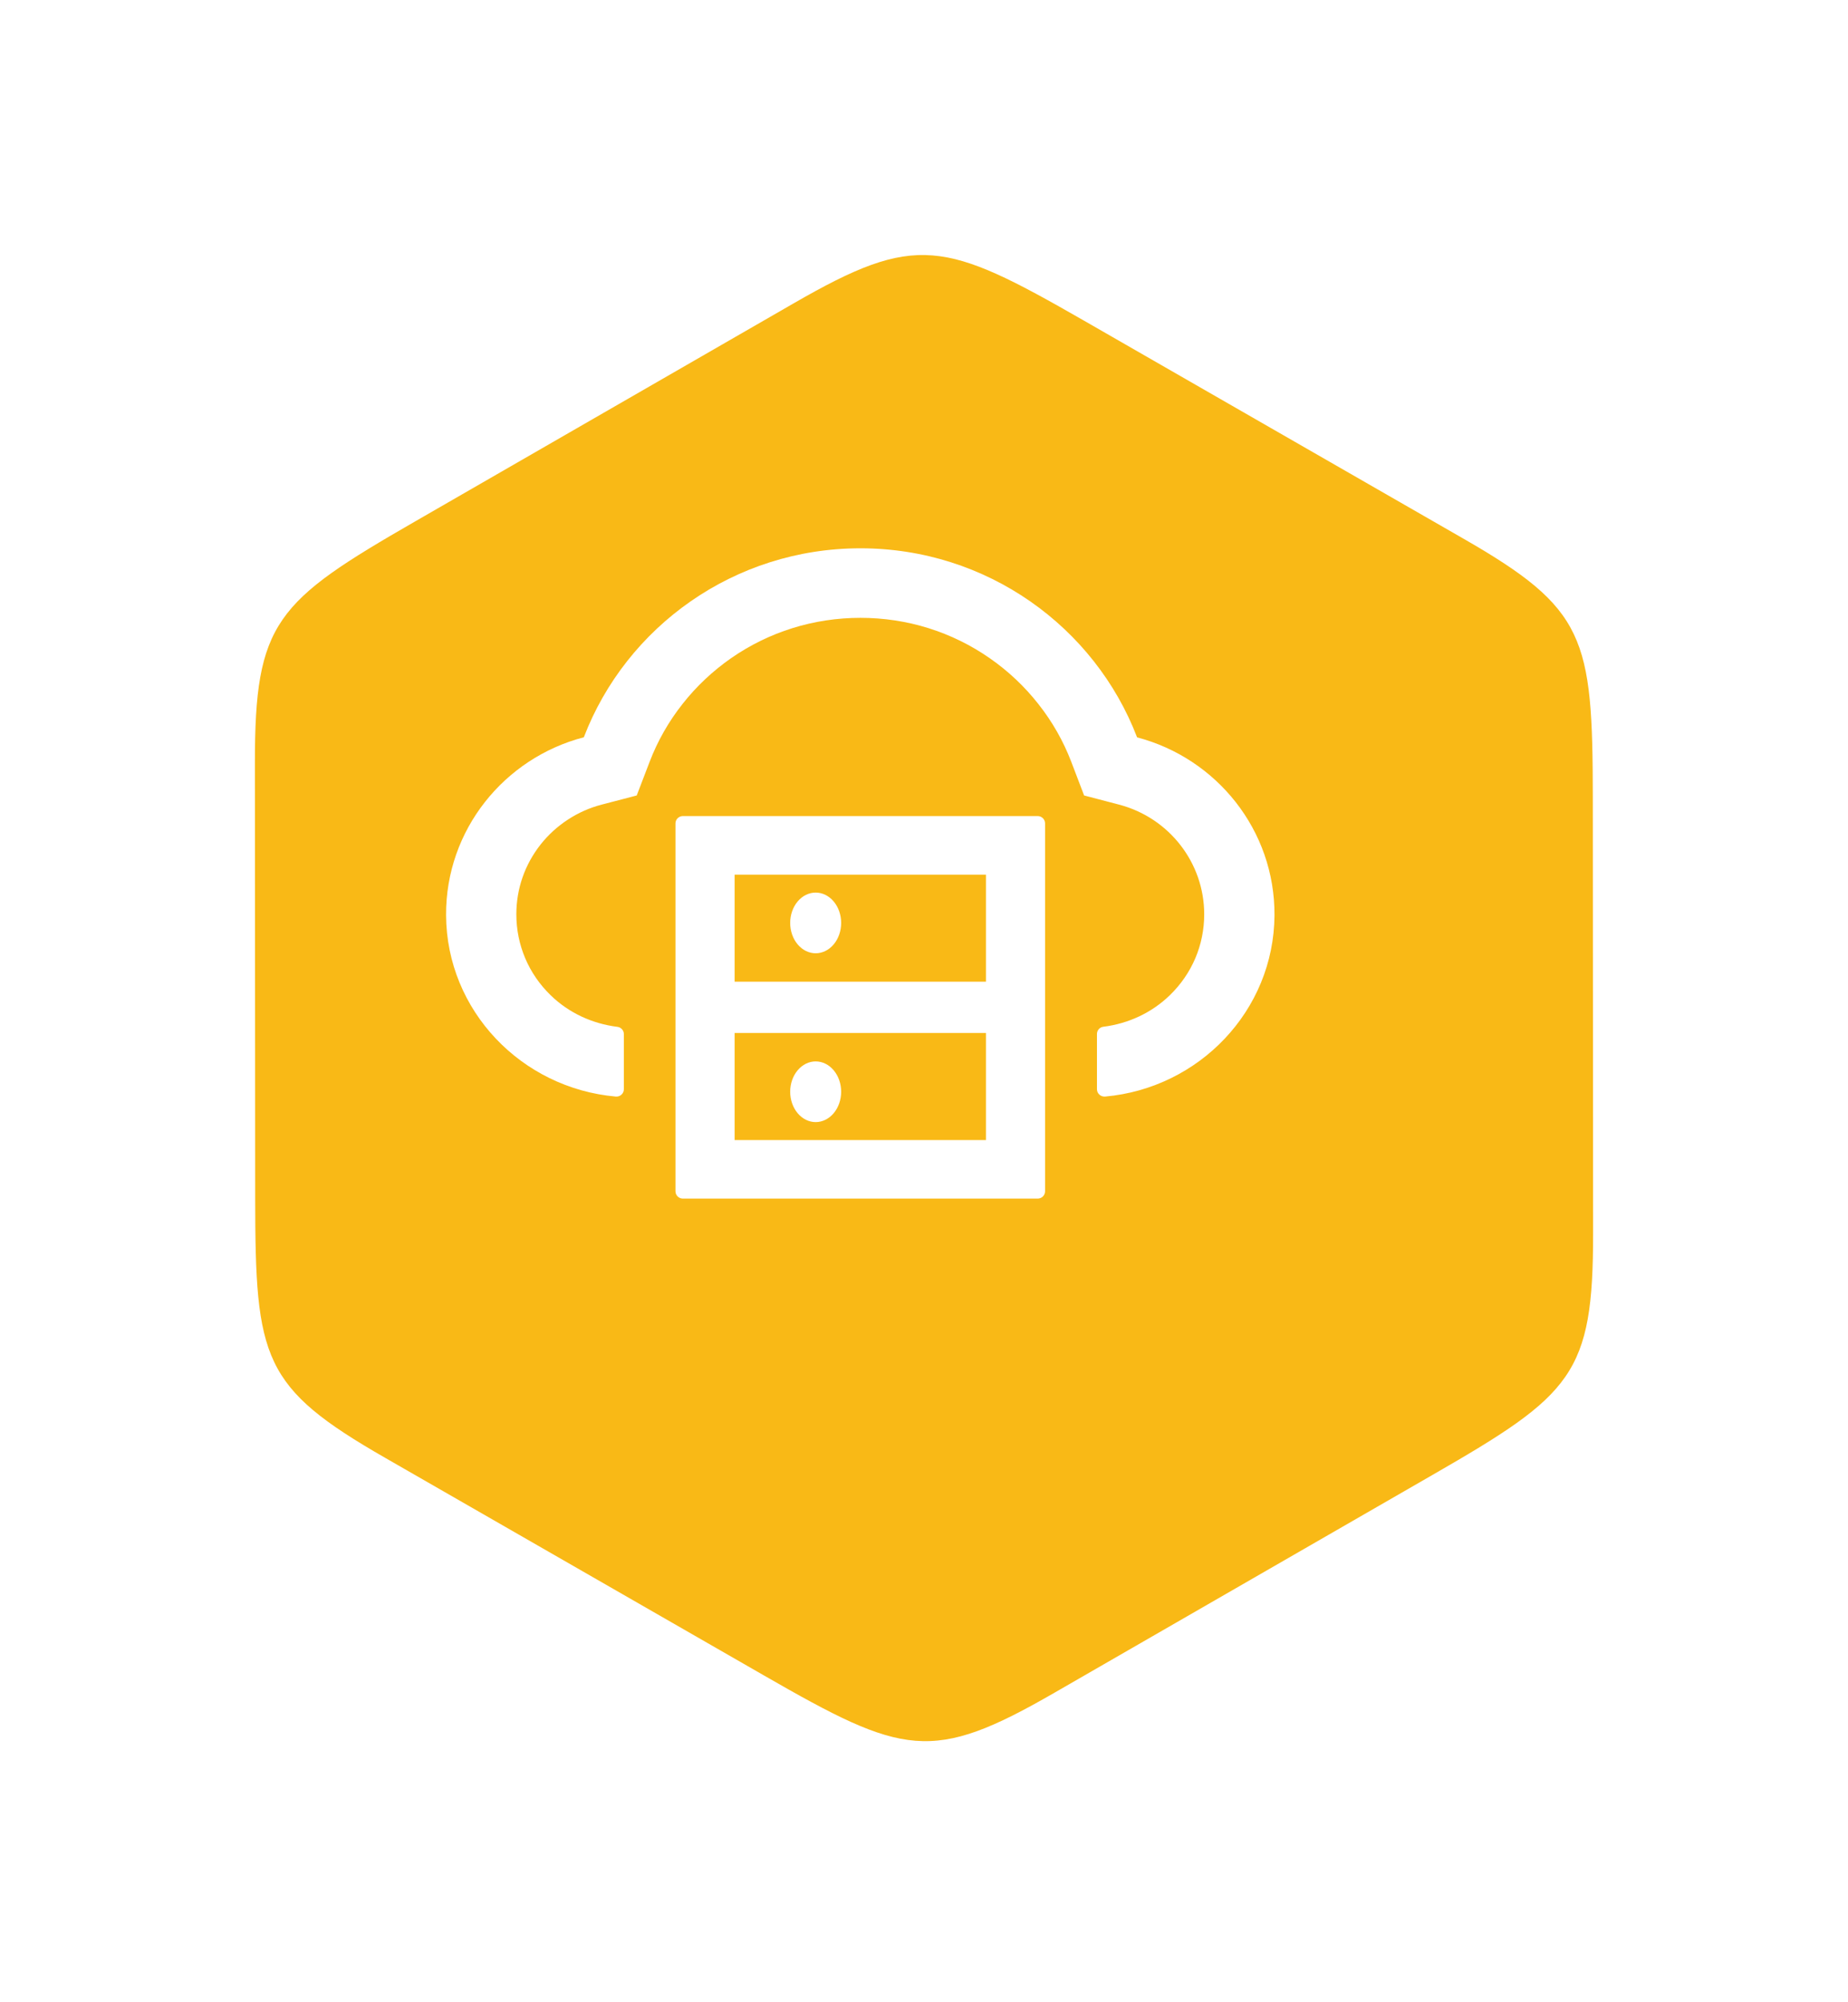
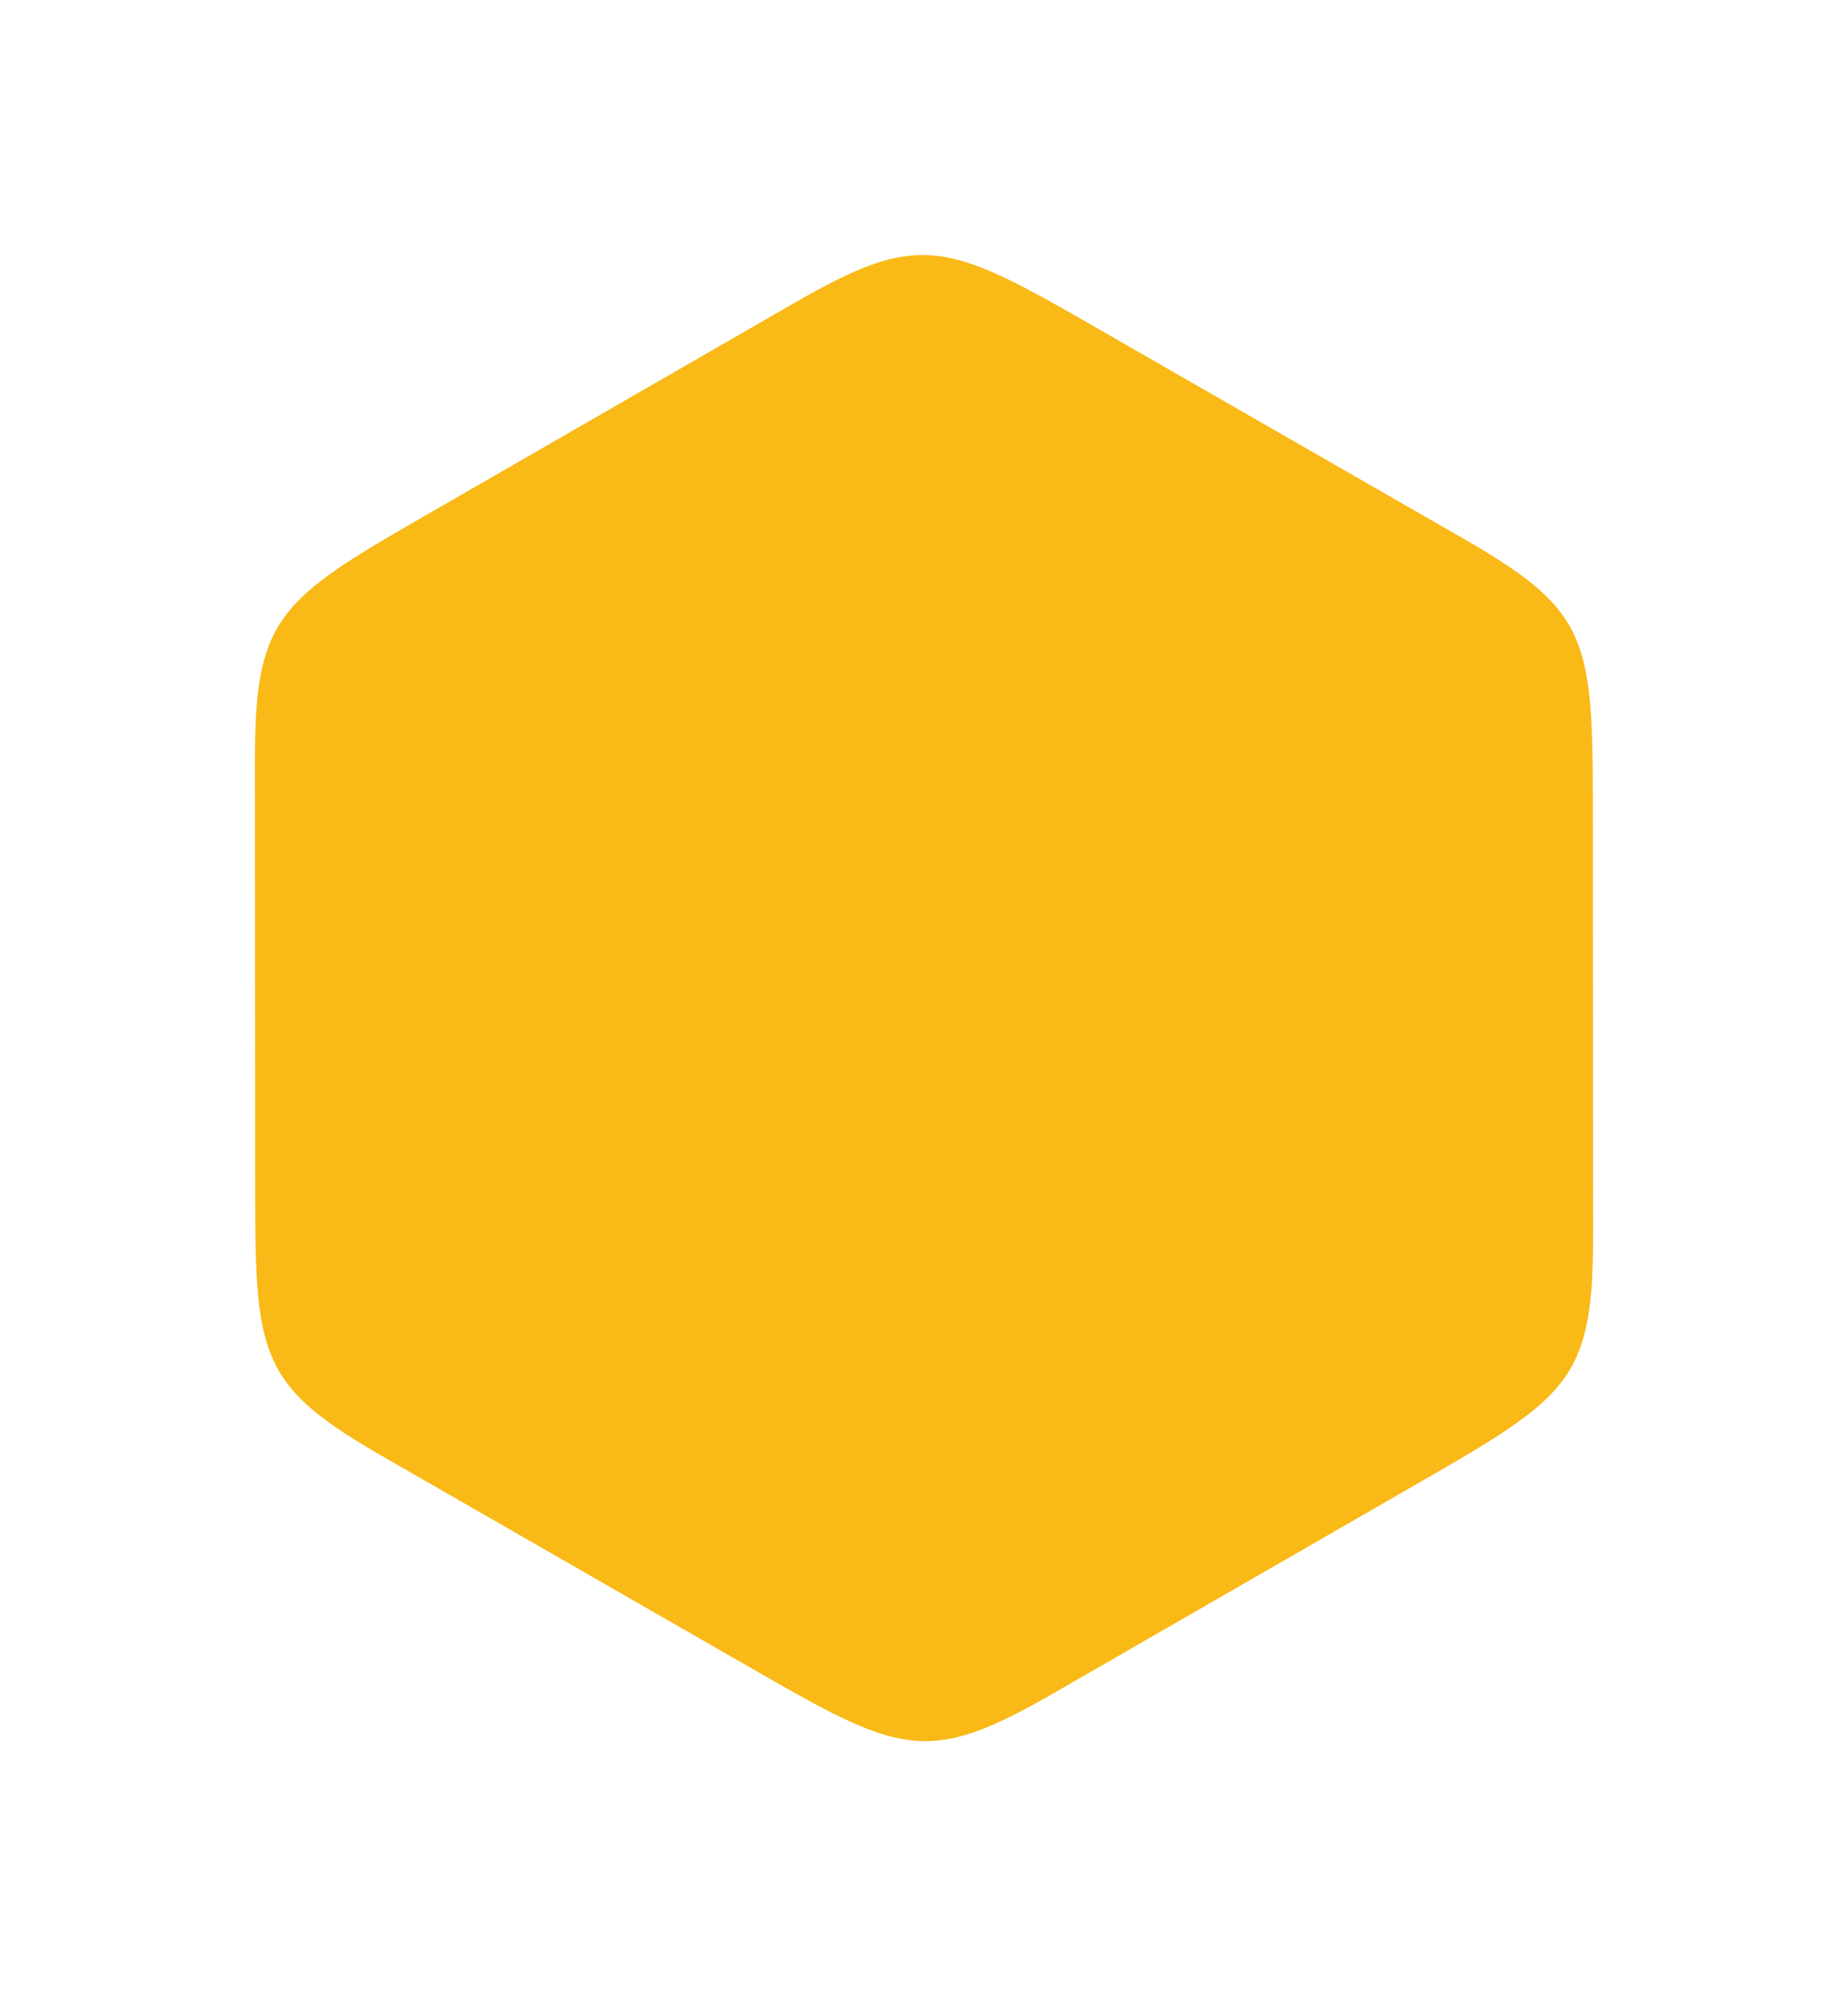
<svg xmlns="http://www.w3.org/2000/svg" width="145" height="157" viewBox="0 0 145 157" fill="none">
  <g filter="url(#filter0_d_113_3)">
    <path fill-rule="evenodd" clip-rule="evenodd" d="M109.76 32.206C119.416 37.743 119.966 39.953 119.977 52.544L120 86.691C120.011 97.789 118.364 99.362 107.414 105.662L77.734 122.753C68.089 128.313 65.892 127.687 54.943 121.397L25.24 104.341C15.584 98.803 15.034 96.593 15.023 84.002L15 49.866C14.989 38.768 16.636 37.185 27.586 30.884L57.266 13.793C66.911 8.233 69.108 8.871 80.057 15.149L109.76 32.206Z" fill="#F9B916" />
  </g>
-   <path d="M81.42 64H53.58C53.261 64 53 64.258 53 64.574V93.426C53 93.742 53.261 94 53.58 94H81.42C81.739 94 82 93.742 82 93.426V64.574C82 64.258 81.739 64 81.42 64ZM57.64 68.593H77.36V76.99H57.64V68.593ZM77.36 89.407H57.64V81.01H77.36V89.407Z" fill="white" />
-   <path d="M62 85.62C62 86.251 62.211 86.856 62.586 87.303C62.961 87.749 63.47 88 64 88C64.53 88 65.039 87.749 65.414 87.303C65.789 86.856 66 86.251 66 85.62C66 84.989 65.789 84.383 65.414 83.937C65.039 83.49 64.53 83.24 64 83.24C63.47 83.24 62.961 83.49 62.586 83.937C62.211 84.383 62 84.989 62 85.62ZM62 72.38C62 73.011 62.211 73.617 62.586 74.063C62.961 74.51 63.47 74.76 64 74.76C64.53 74.76 65.039 74.51 65.414 74.063C65.789 73.617 66 73.011 66 72.38C66 71.749 65.789 71.144 65.414 70.697C65.039 70.251 64.53 70 64 70C63.47 70 62.961 70.251 62.586 70.697C62.211 71.144 62 71.749 62 72.38Z" fill="white" />
-   <path d="M89.22 57.827C85.897 49.163 77.431 43 67.514 43C57.598 43 49.132 49.156 45.809 57.82C39.563 59.447 34.964 65.087 35 71.78C35.044 79.261 40.92 85.346 48.319 85.998C48.66 86.026 48.95 85.761 48.95 85.425V81.096C48.95 80.809 48.733 80.566 48.443 80.53C46.484 80.286 44.634 79.441 43.212 78.058C41.471 76.374 40.514 74.109 40.514 71.708C40.514 69.702 41.174 67.81 42.414 66.233C43.626 64.7 45.331 63.589 47.209 63.102L49.959 62.385L50.967 59.755C51.591 58.121 52.462 56.587 53.557 55.204C54.638 53.828 55.922 52.624 57.358 51.621C60.34 49.55 63.851 48.454 67.514 48.454C71.178 48.454 74.689 49.55 77.671 51.628C79.114 52.632 80.391 53.836 81.472 55.211C82.567 56.594 83.438 58.128 84.062 59.762L85.063 62.385L87.805 63.102C91.737 64.133 94.486 67.666 94.486 71.701C94.486 74.109 93.529 76.366 91.788 78.05C90.373 79.426 88.531 80.279 86.572 80.523C86.282 80.559 86.071 80.802 86.071 81.089V85.425C86.071 85.761 86.369 86.026 86.71 85.998C94.087 85.339 99.949 79.261 100 71.794C100.043 65.101 95.451 59.461 89.22 57.827Z" fill="white" />
  <defs>
    <filter id="filter0_d_113_3" x="0" y="0" width="145" height="156.55" filterUnits="userSpaceOnUse" color-interpolation-filters="sRGB">
      <feFlood flood-opacity="0" result="BackgroundImageFix" />
      <feColorMatrix in="SourceAlpha" type="matrix" values="0 0 0 0 0 0 0 0 0 0 0 0 0 0 0 0 0 0 127 0" result="hardAlpha" />
      <feOffset dx="5" dy="10" />
      <feGaussianBlur stdDeviation="10" />
      <feComposite in2="hardAlpha" operator="out" />
      <feColorMatrix type="matrix" values="0 0 0 0 0 0 0 0 0 0 0 0 0 0 0 0 0 0 0.1 0" />
      <feBlend mode="normal" in2="BackgroundImageFix" result="effect1_dropShadow_113_3" />
      <feBlend mode="normal" in="SourceGraphic" in2="effect1_dropShadow_113_3" result="shape" />
    </filter>
  </defs>
</svg>